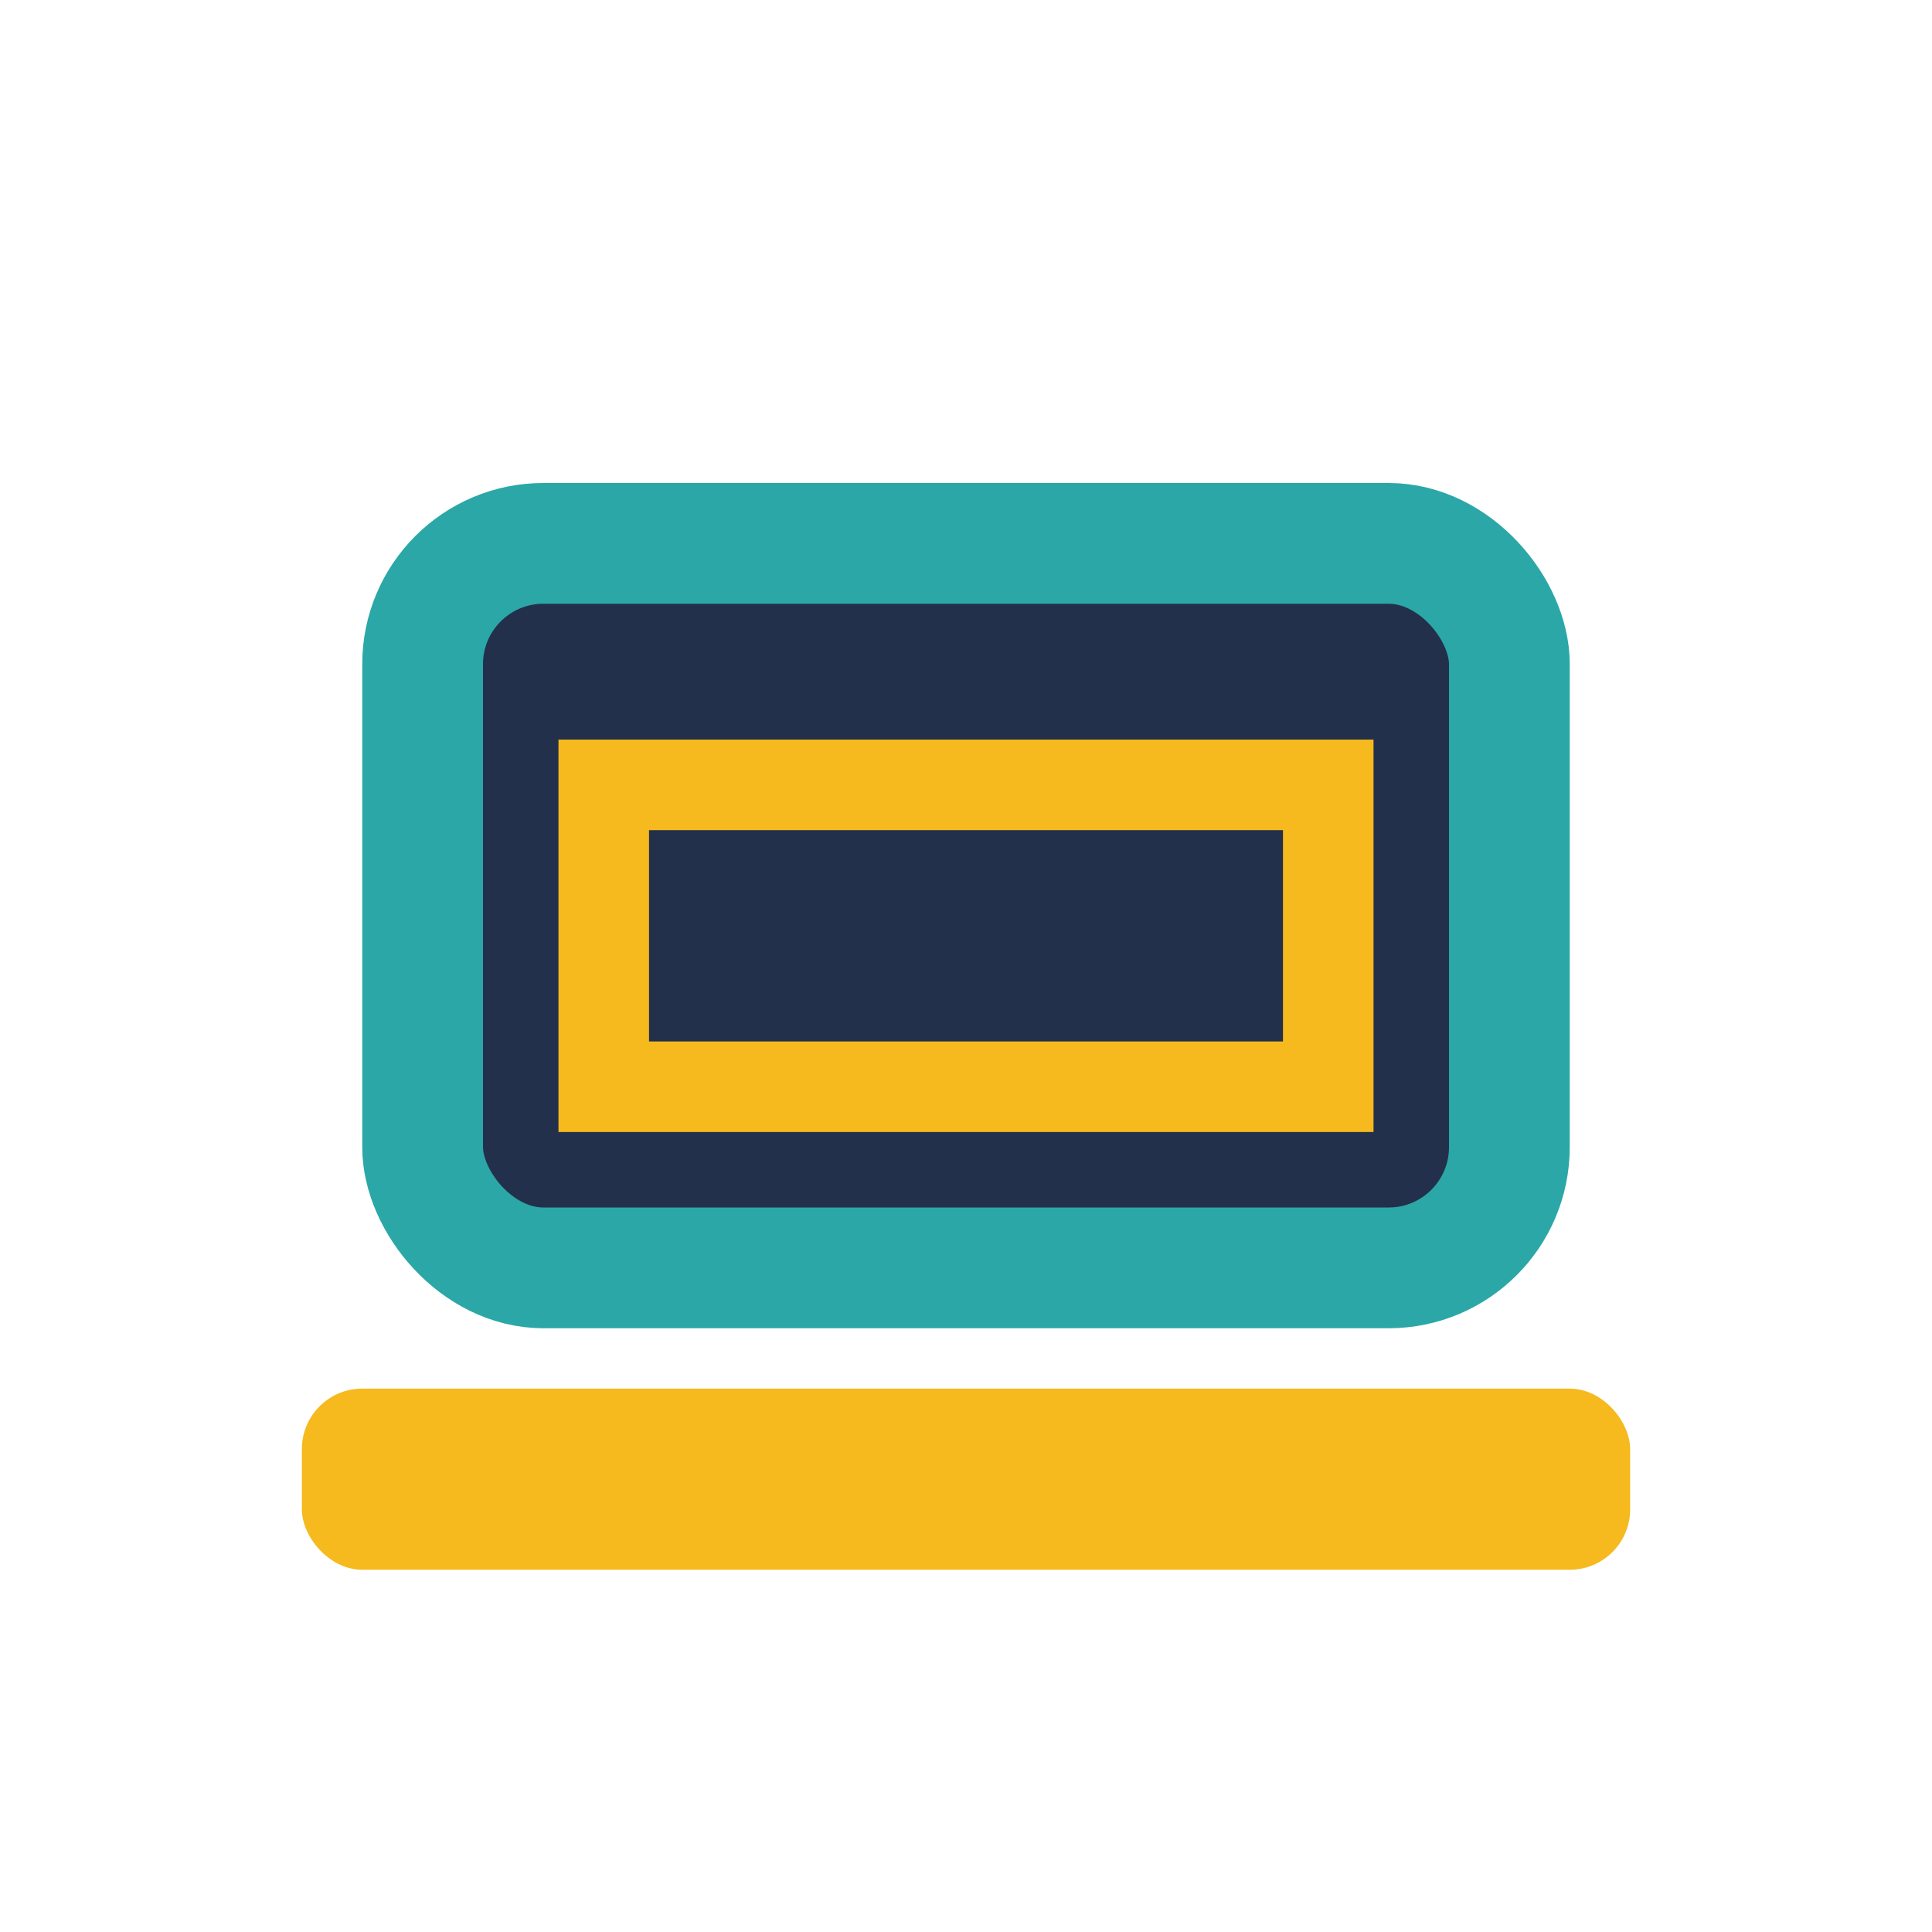
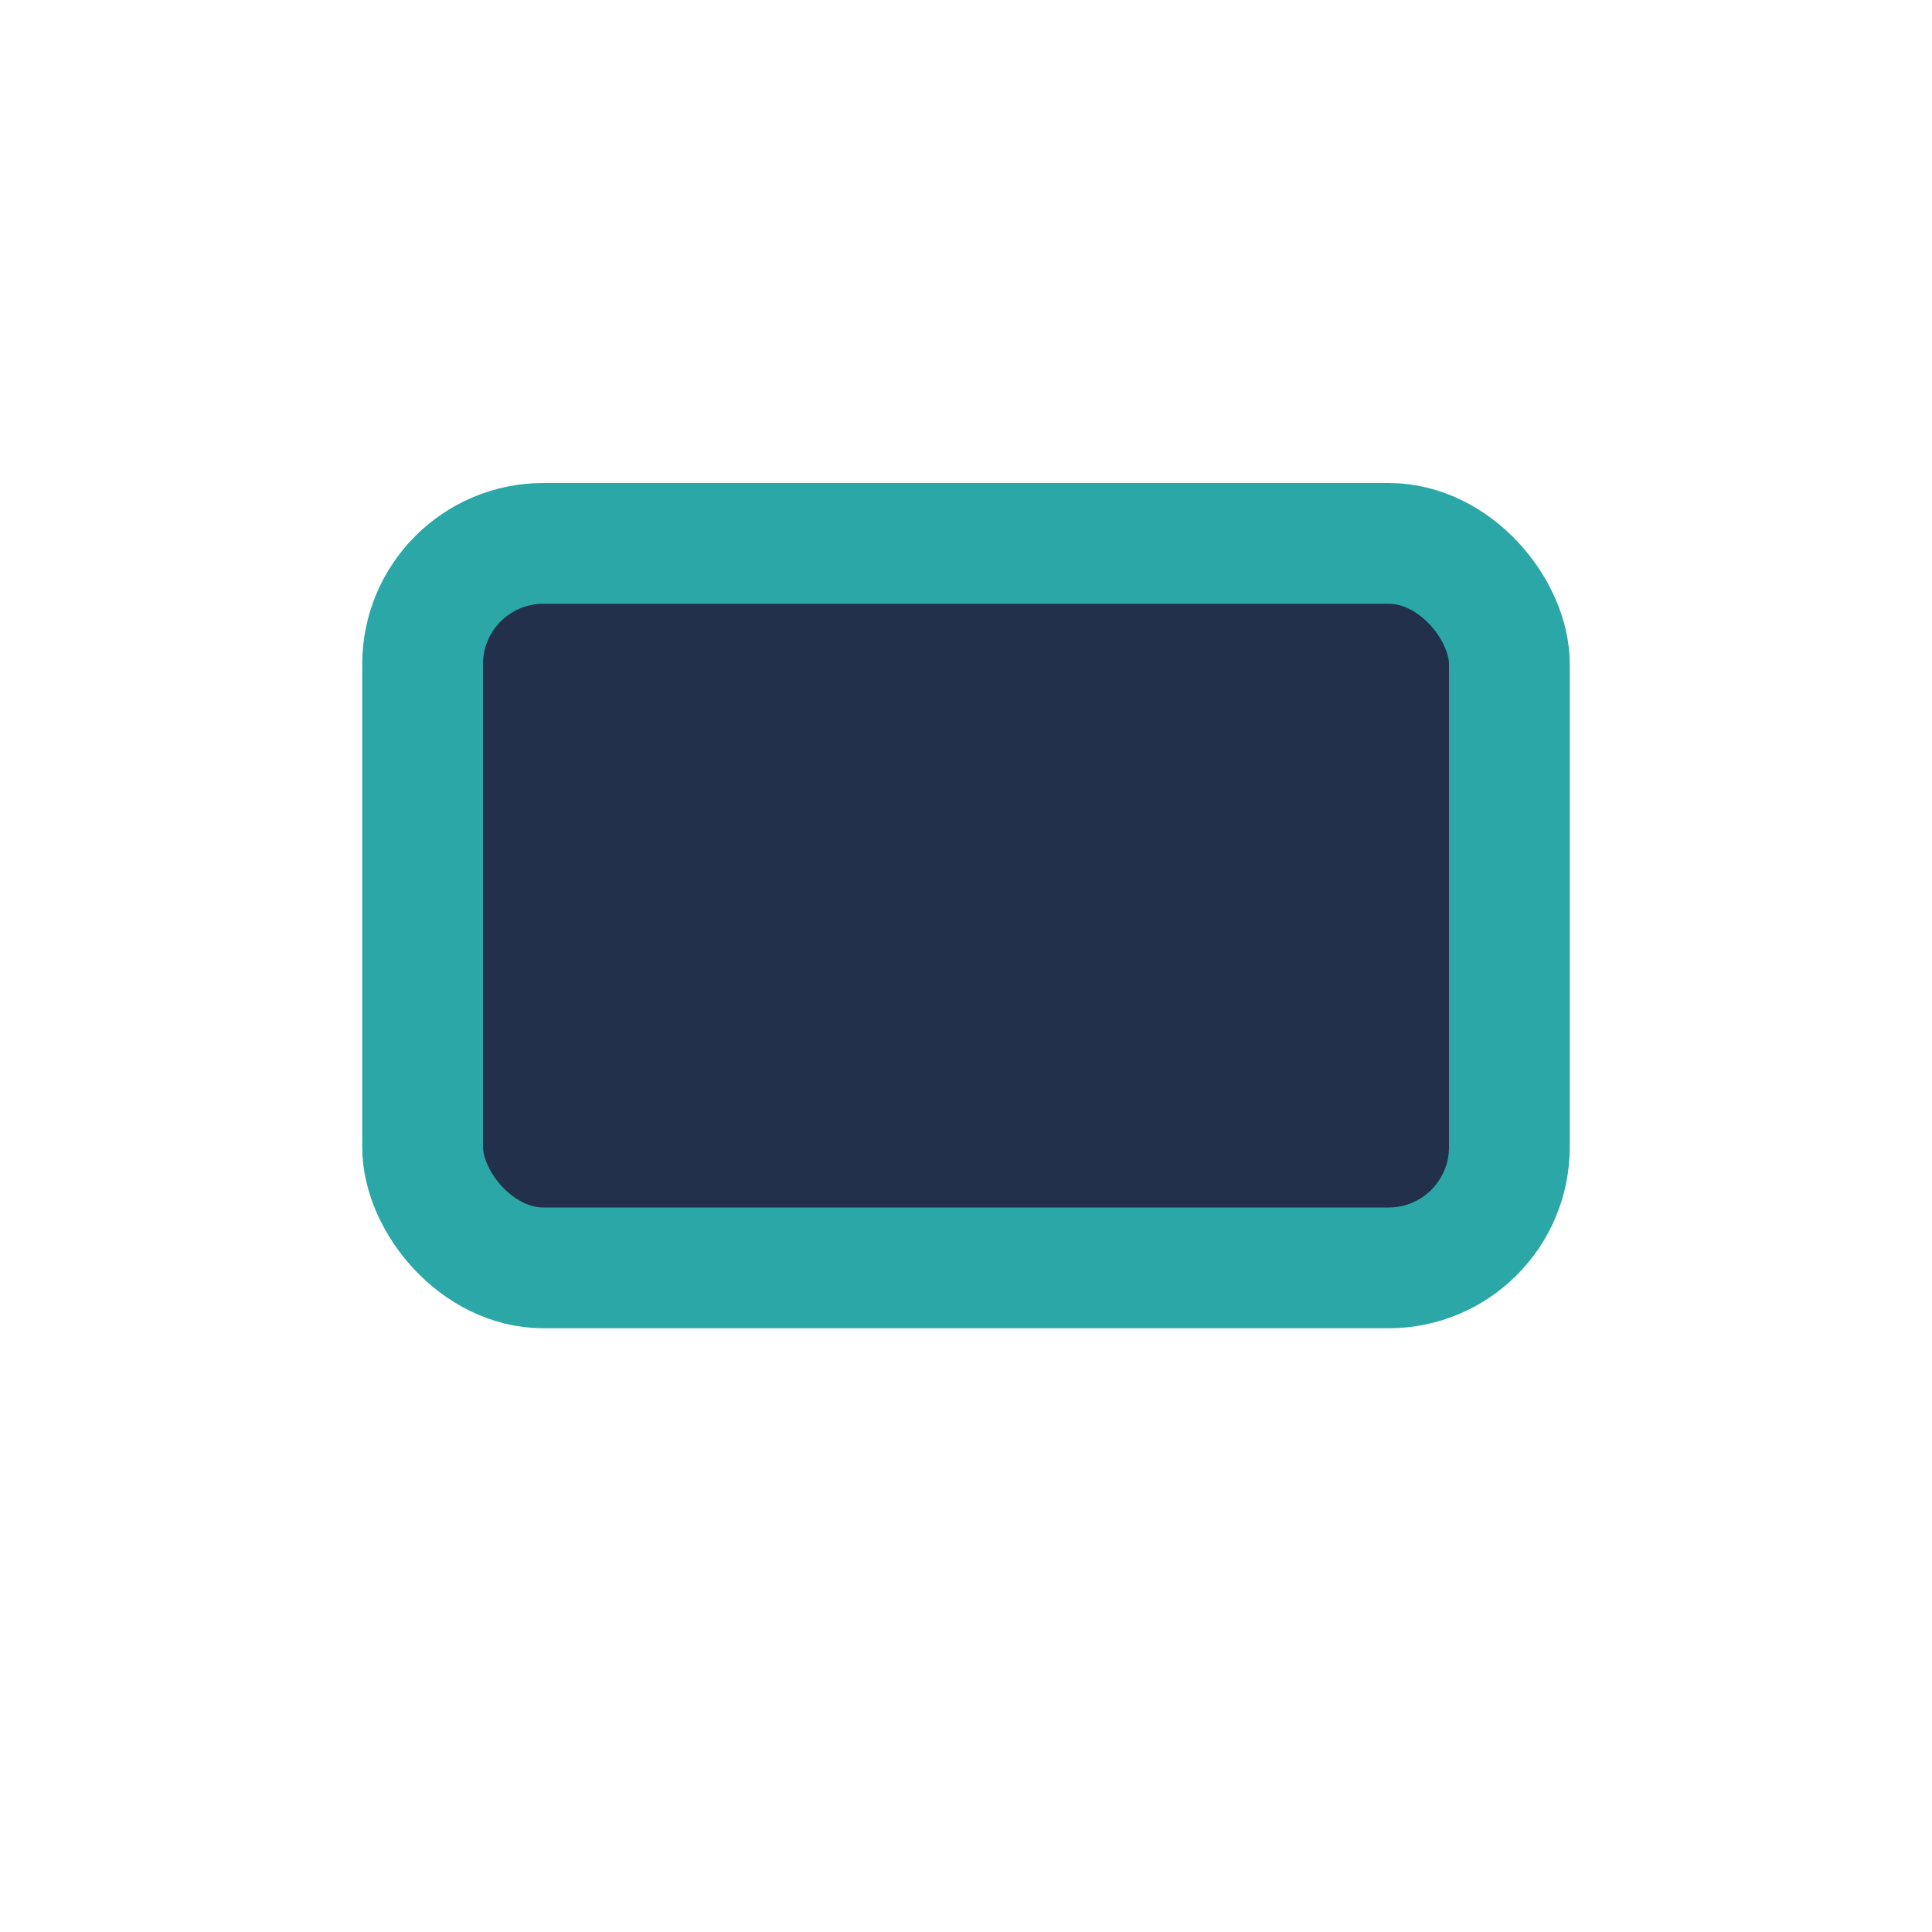
<svg xmlns="http://www.w3.org/2000/svg" width="32" height="32" viewBox="0 0 32 32">
  <rect x="7" y="9" width="18" height="12" rx="2" fill="#22304B" stroke="#2BA7A7" stroke-width="2" />
-   <rect x="5" y="23" width="22" height="3" rx="1" fill="#F6B91E" />
-   <rect x="10" y="13" width="12" height="5" fill="none" stroke="#F6B91E" stroke-width="1.5" />
</svg>